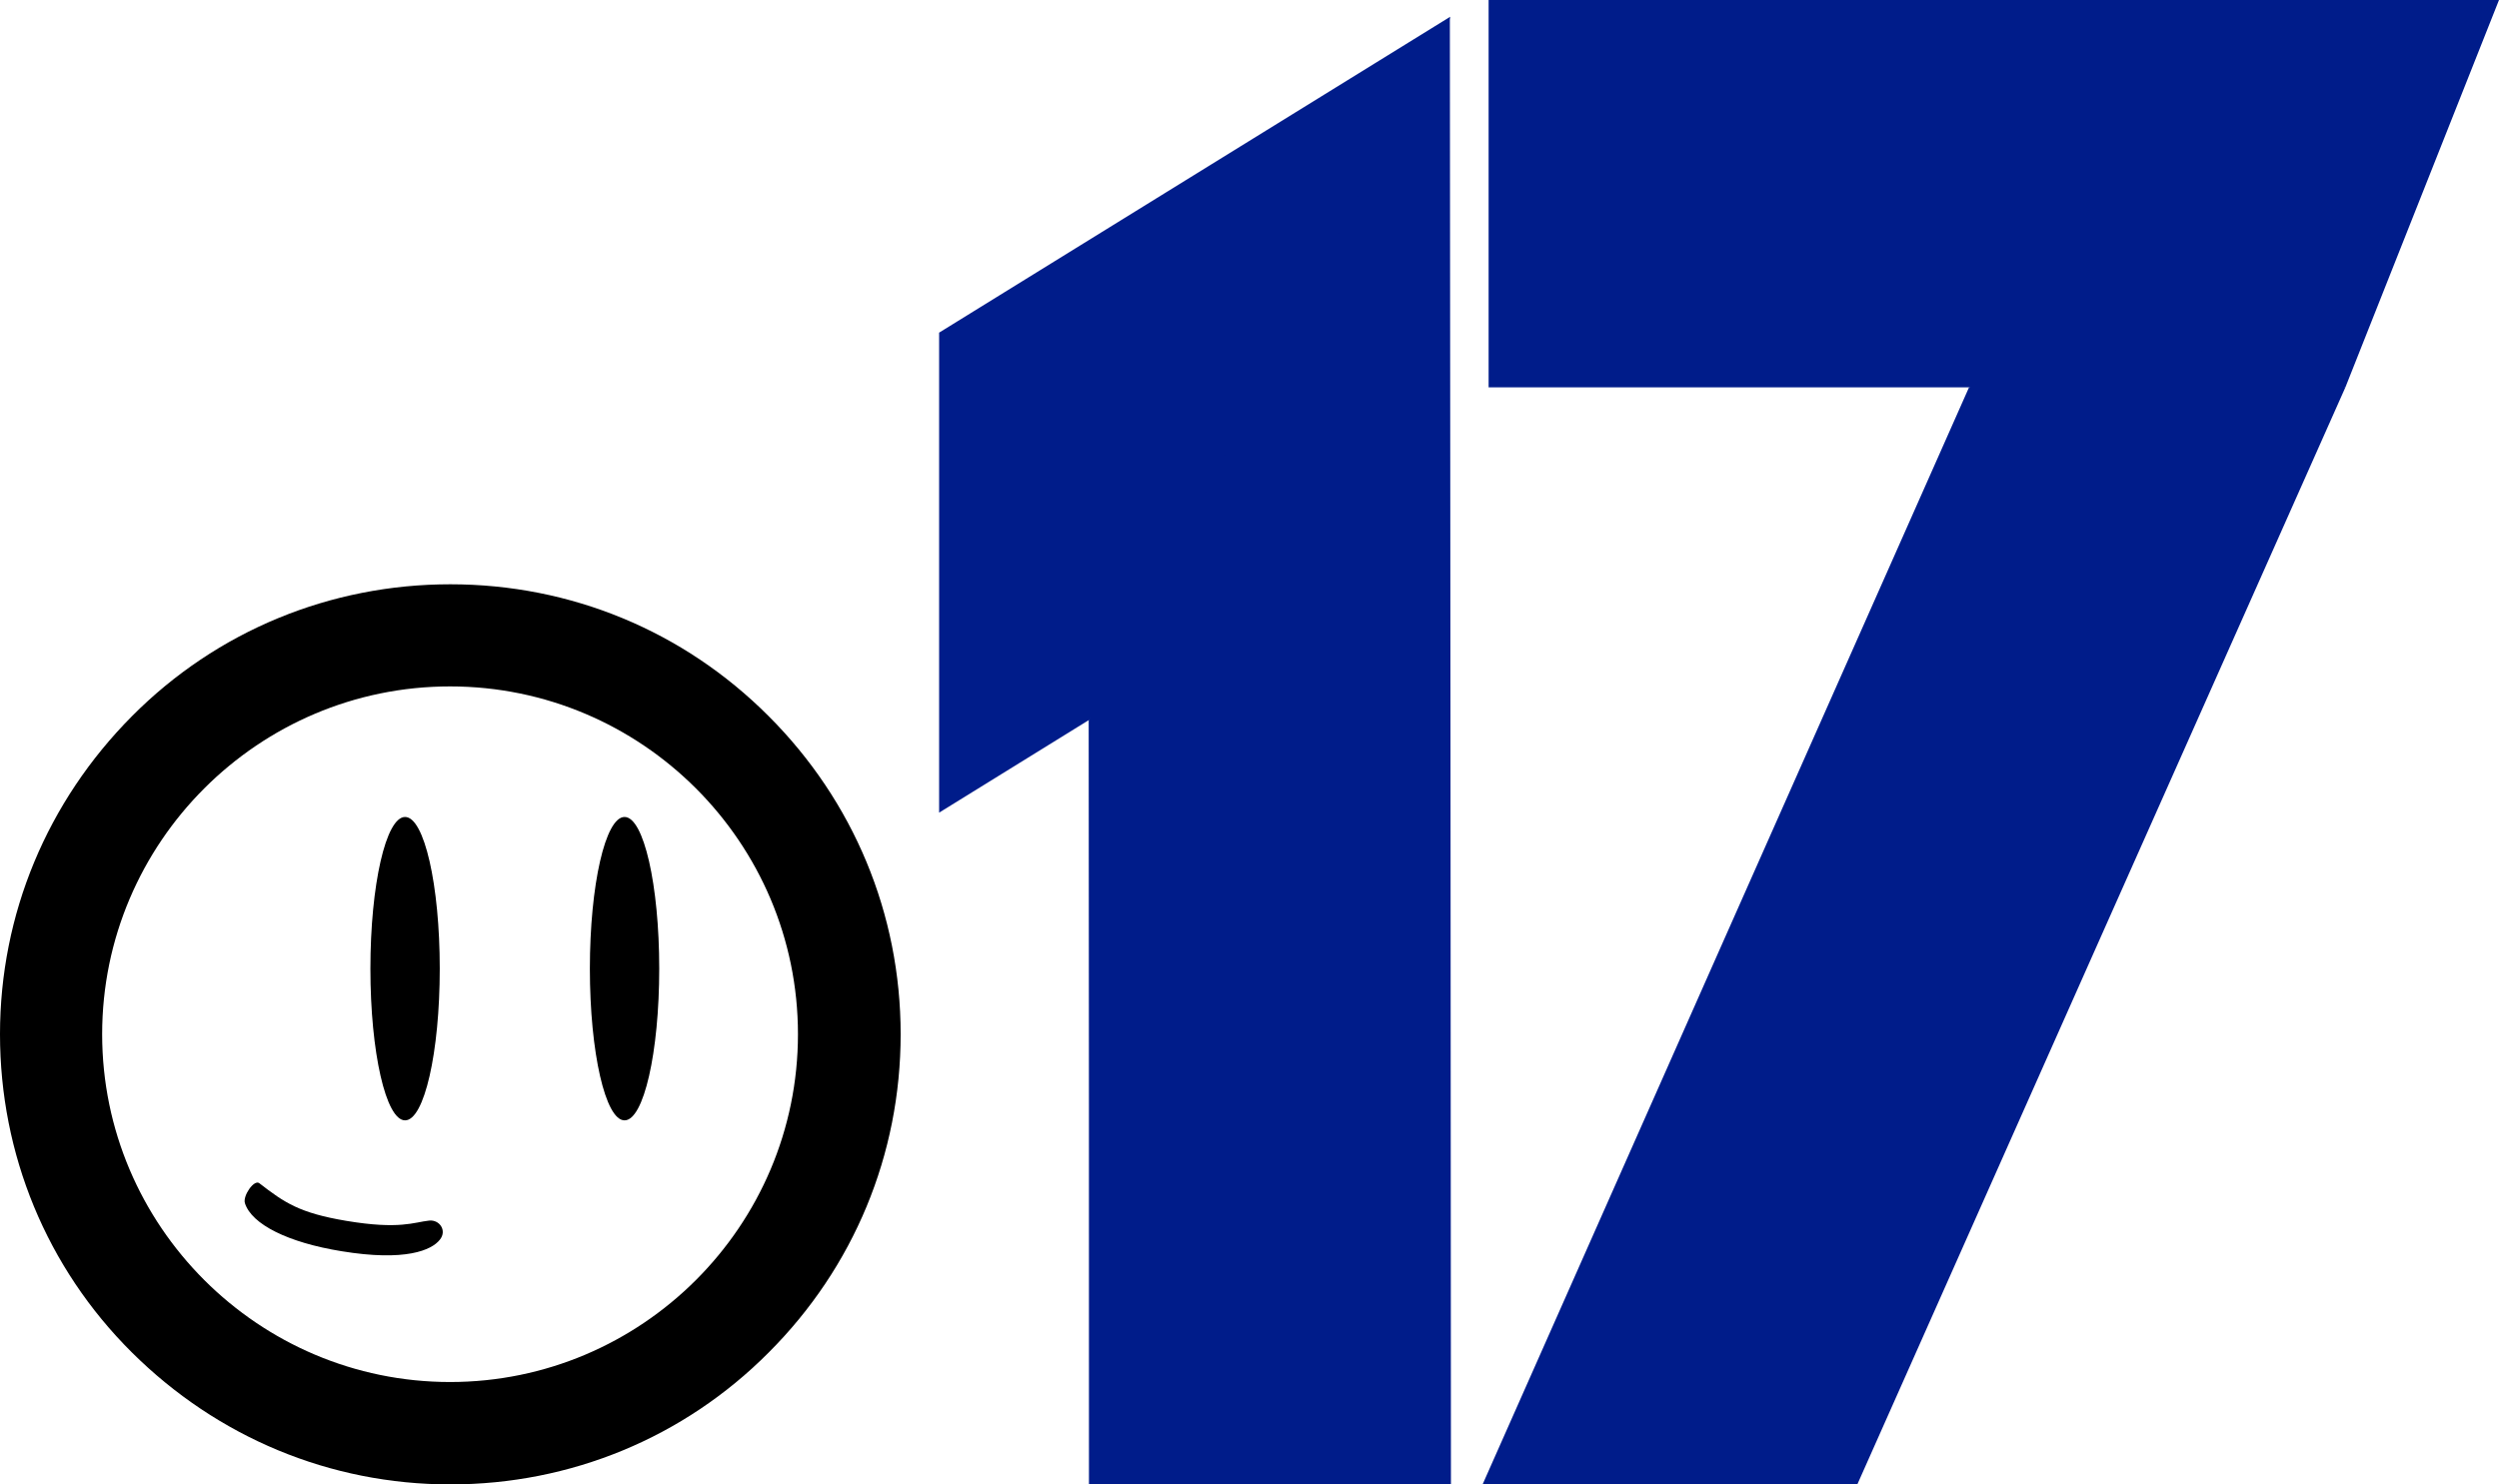
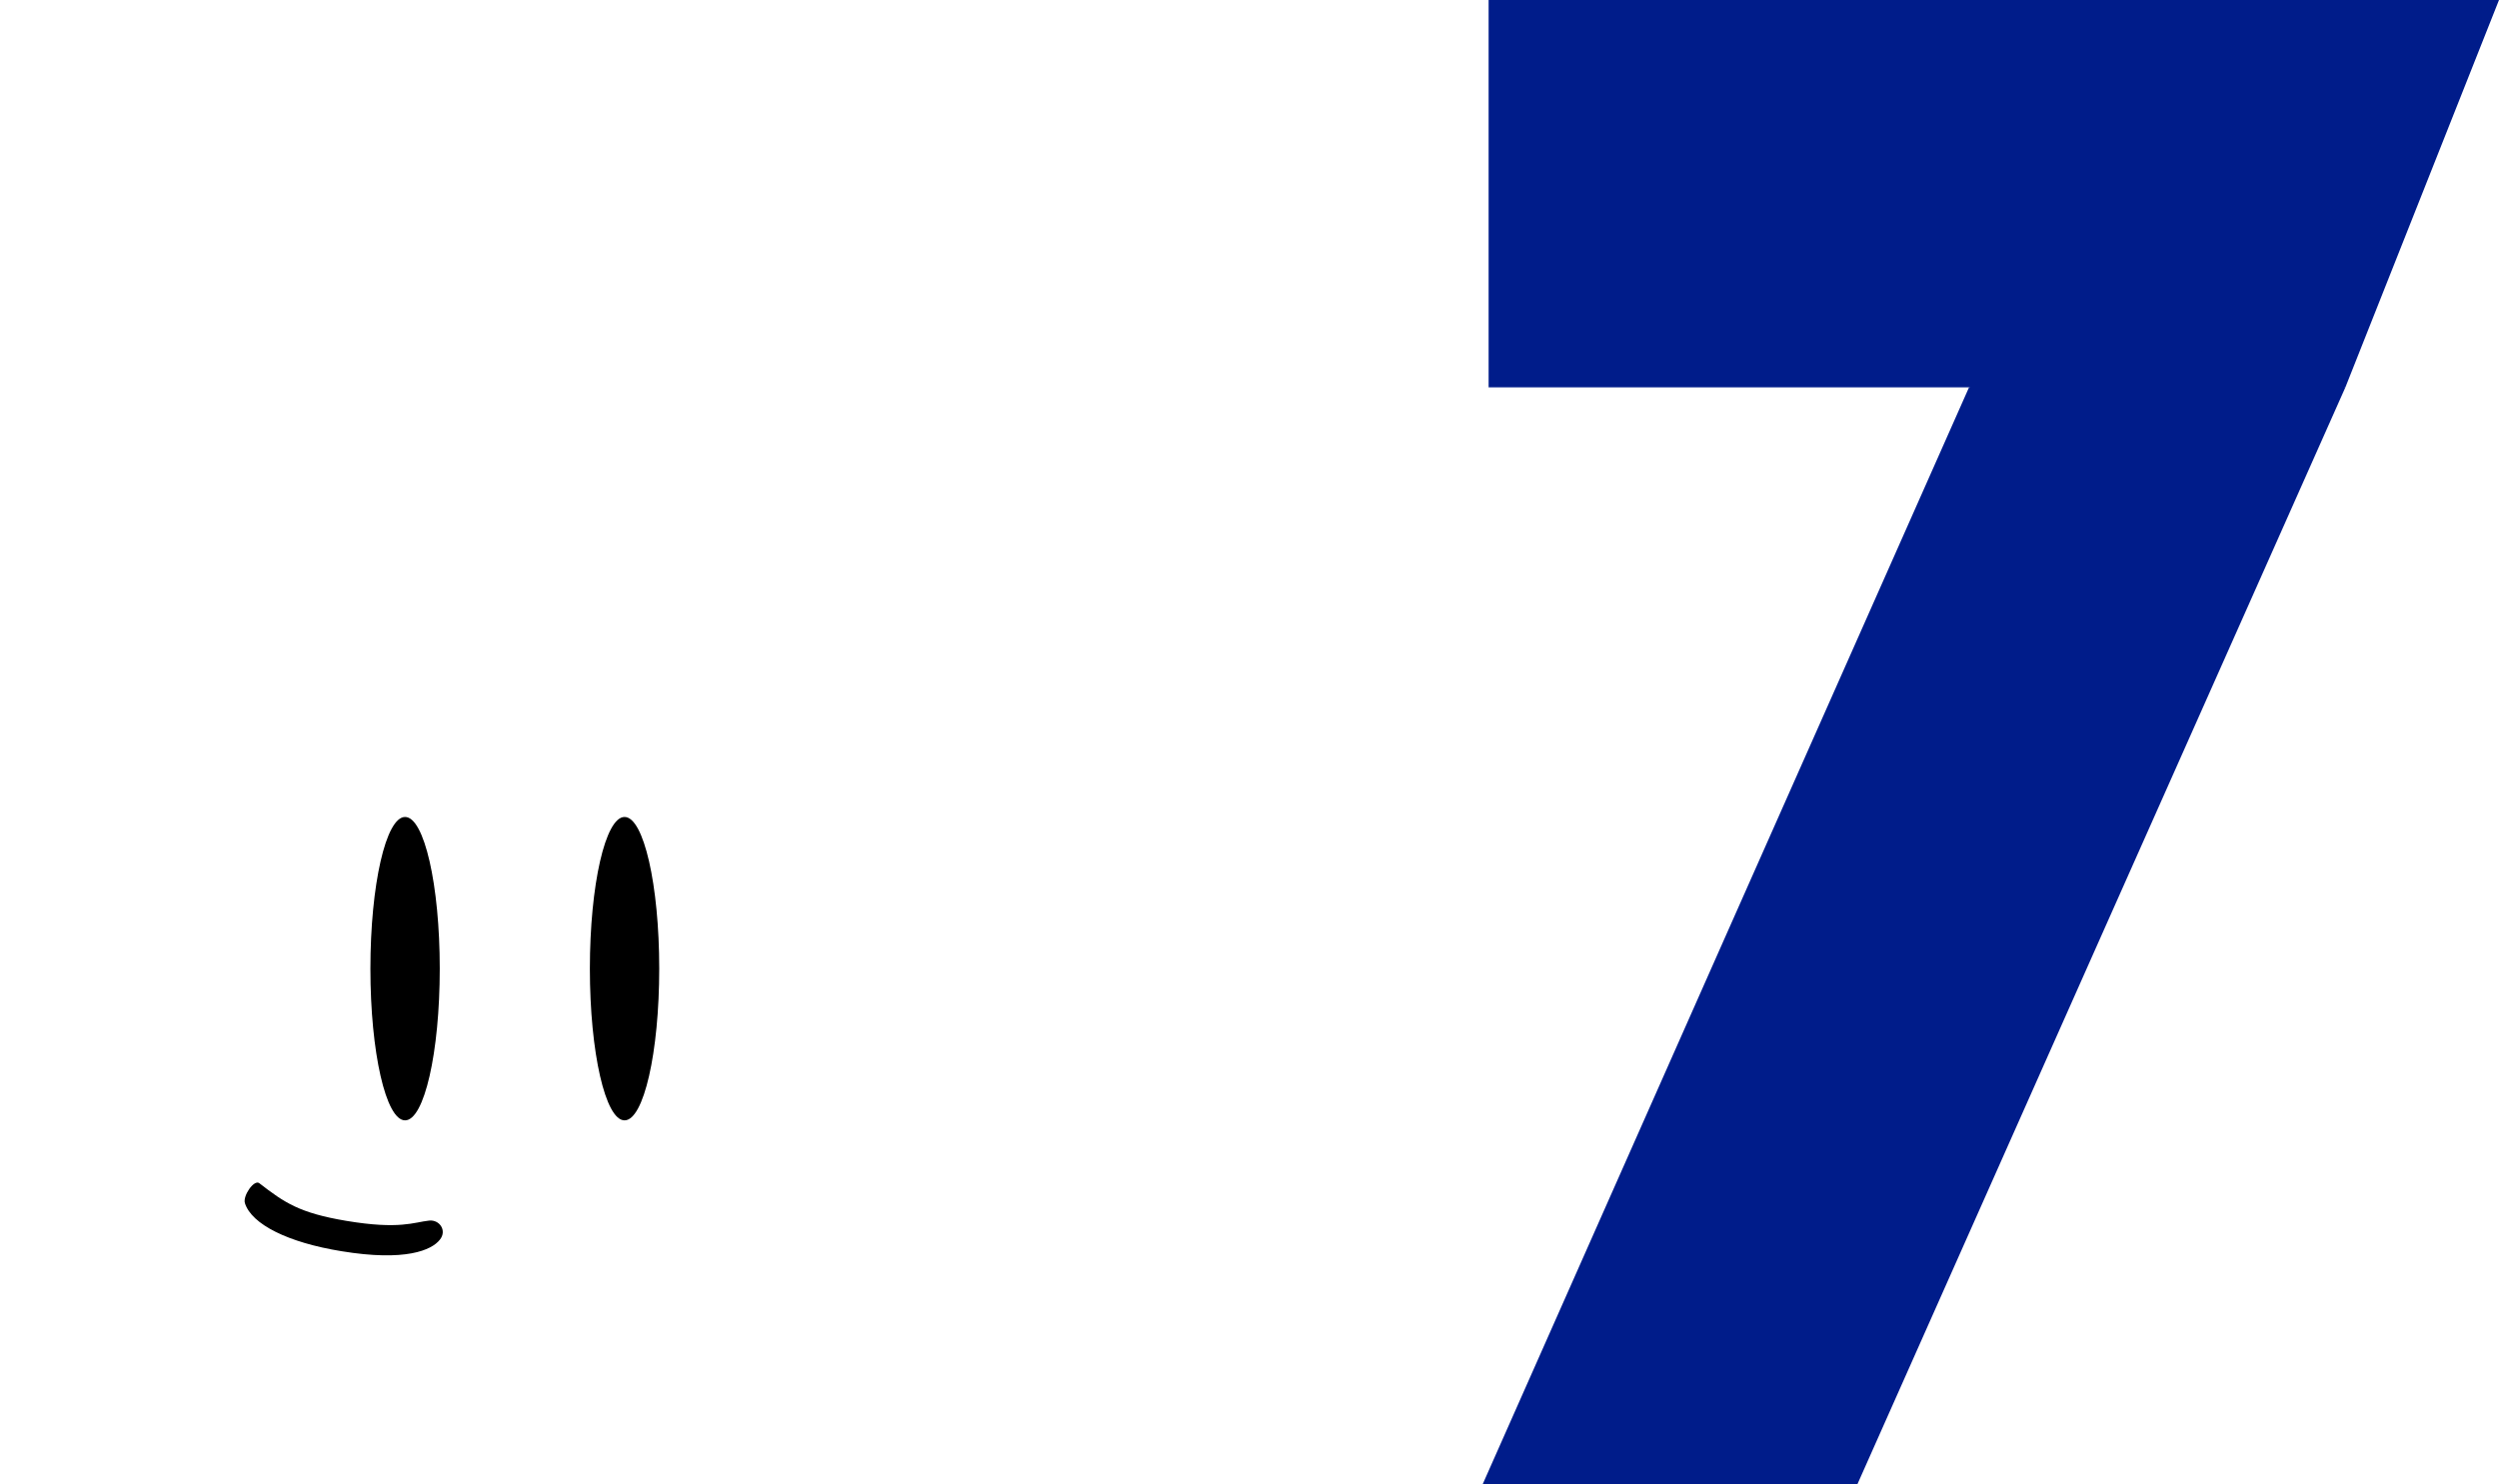
<svg xmlns="http://www.w3.org/2000/svg" version="1.1" id="Layer_1" x="0px" y="0px" viewBox="0 0 922.3 548" style="enable-background:new 0 0 922.3 548;" xml:space="preserve">
  <style type="text/css">
	.st0{fill:#001C8A;}
</style>
  <g>
    <g>
      <g>
-         <path d="M283.7,264.4c-31.4-31.5-73.1-48.7-117.5-48.7c-44.3,0-86.2,17.2-117.5,48.7C17.4,295.9,0,337.5,0,381.8     S17.2,468,48.7,499.3S121.8,548,166.2,548c44.3,0,86.2-17.2,117.5-48.7c31.4-31.4,48.7-73.1,48.7-117.5S315,295.7,283.7,264.4z      M166.1,510.2c-70.7,0-128.4-57.6-128.4-128.4s57.7-128.4,128.4-128.4c70.8,0,128.4,57.6,128.4,128.4S236.9,510.2,166.1,510.2z" />
        <g>
          <ellipse cx="149.5" cy="357.6" rx="12.8" ry="56" />
          <ellipse cx="230.5" cy="357.6" rx="12.8" ry="56" />
          <path d="M158.4,450.6c-5.6,0.6-10.9,3.4-30.6,0.1c-17.3-2.9-22.8-6.7-32.1-13.9c-1.9-1.5-6.2,4.7-5.3,7.4      c2.5,7.8,15.9,14.5,35.6,17.7c23.7,3.9,33.3-0.4,36.3-4.2C165.1,454.3,162.2,450.2,158.4,450.6z" />
        </g>
      </g>
    </g>
    <path class="st0" d="M865.6,143H549.4V0C673.7,0,798,0,922.3,0C903.4,47.7,884.5,95.3,865.6,143z" />
    <path class="st0" d="M546.2,550.2c46.1,0,92.2,0,138.3,0C744.8,414.5,805.2,278.7,865.6,143c-15.2-6.5-40.9-14.9-73.3-14.2   c-28.5,0.6-51.2,8.1-65.6,14.2C666.5,278.7,606.3,414.5,546.2,550.2z" />
-     <path class="st0" d="M346.6,300c18.4-11.4,36.9-22.8,55.3-34.2c21.5-24.9,45.5-56.8,68.1-96.4c34.9-61.2,54.2-119.1,65.2-163.2   c-62.9,38.9-125.7,77.7-188.6,116.6C346.6,181.8,346.6,240.9,346.6,300z" />
-     <path class="st0" d="M401.9,550.2c44.5,0,89.1,0,133.6,0c-0.1-181.3-0.2-362.6-0.4-544c-44.4,86.5-88.9,173-133.3,259.6   C401.9,360.6,401.9,455.4,401.9,550.2z" />
  </g>
</svg>